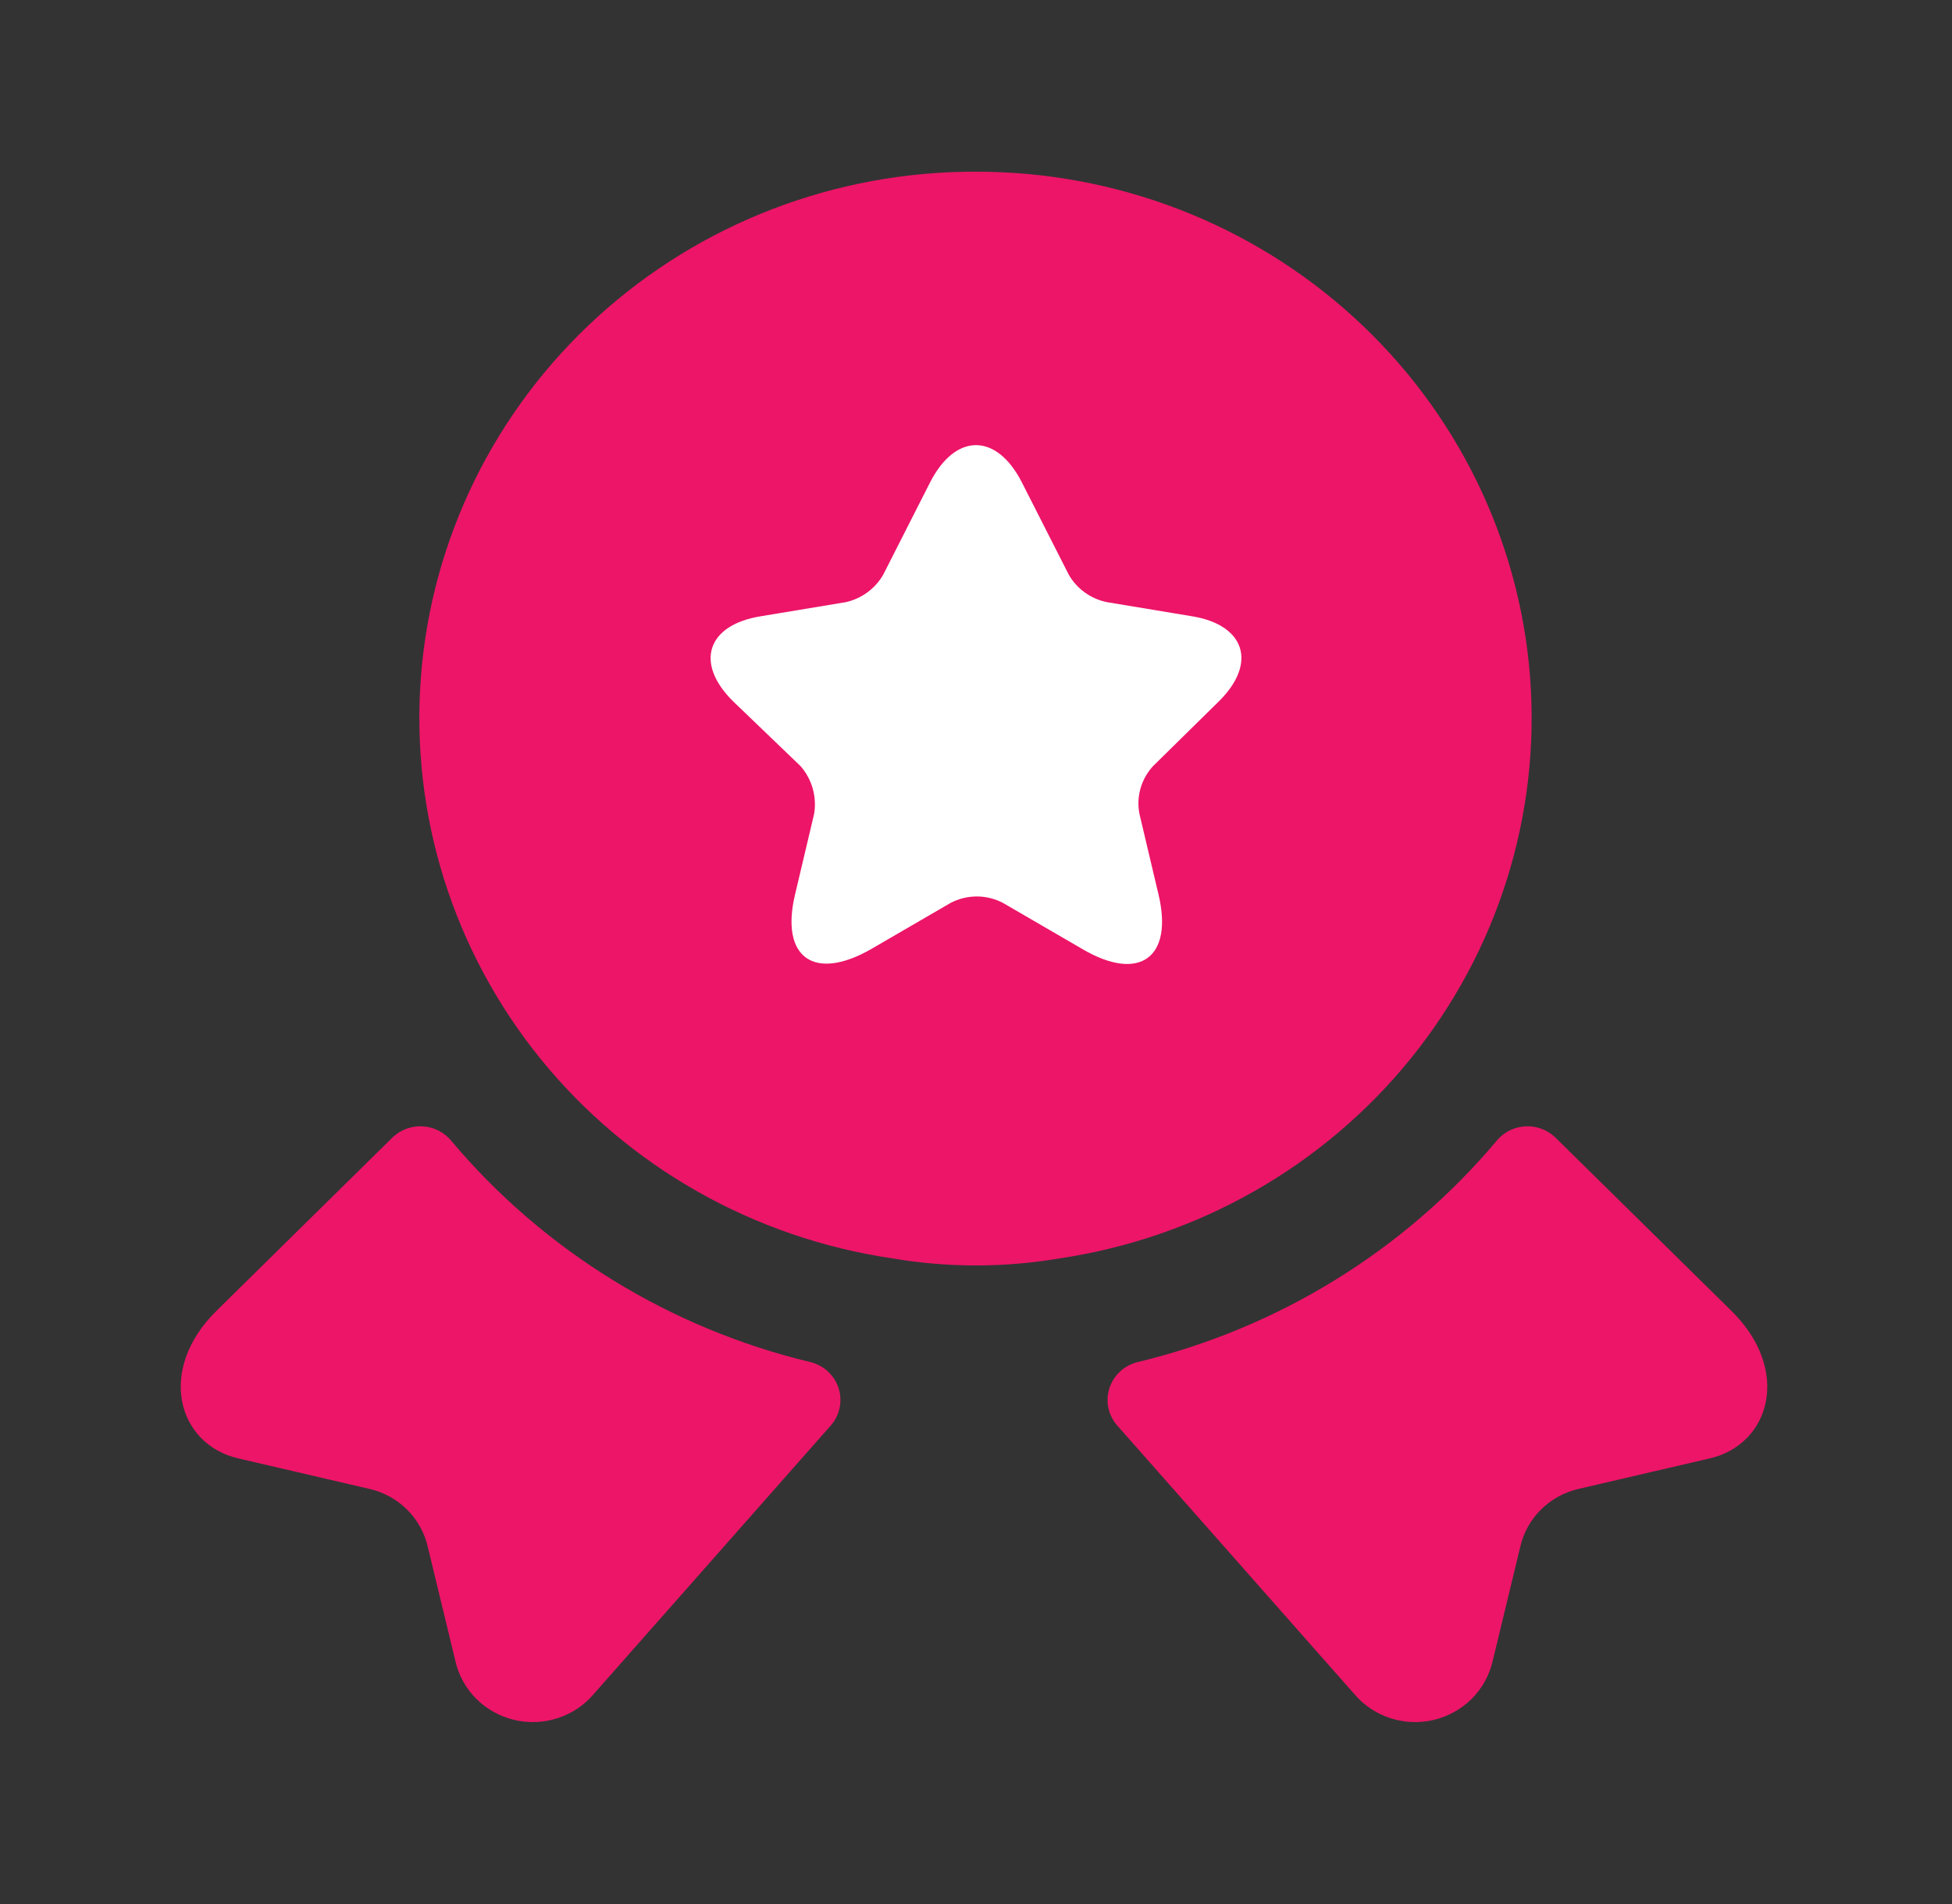
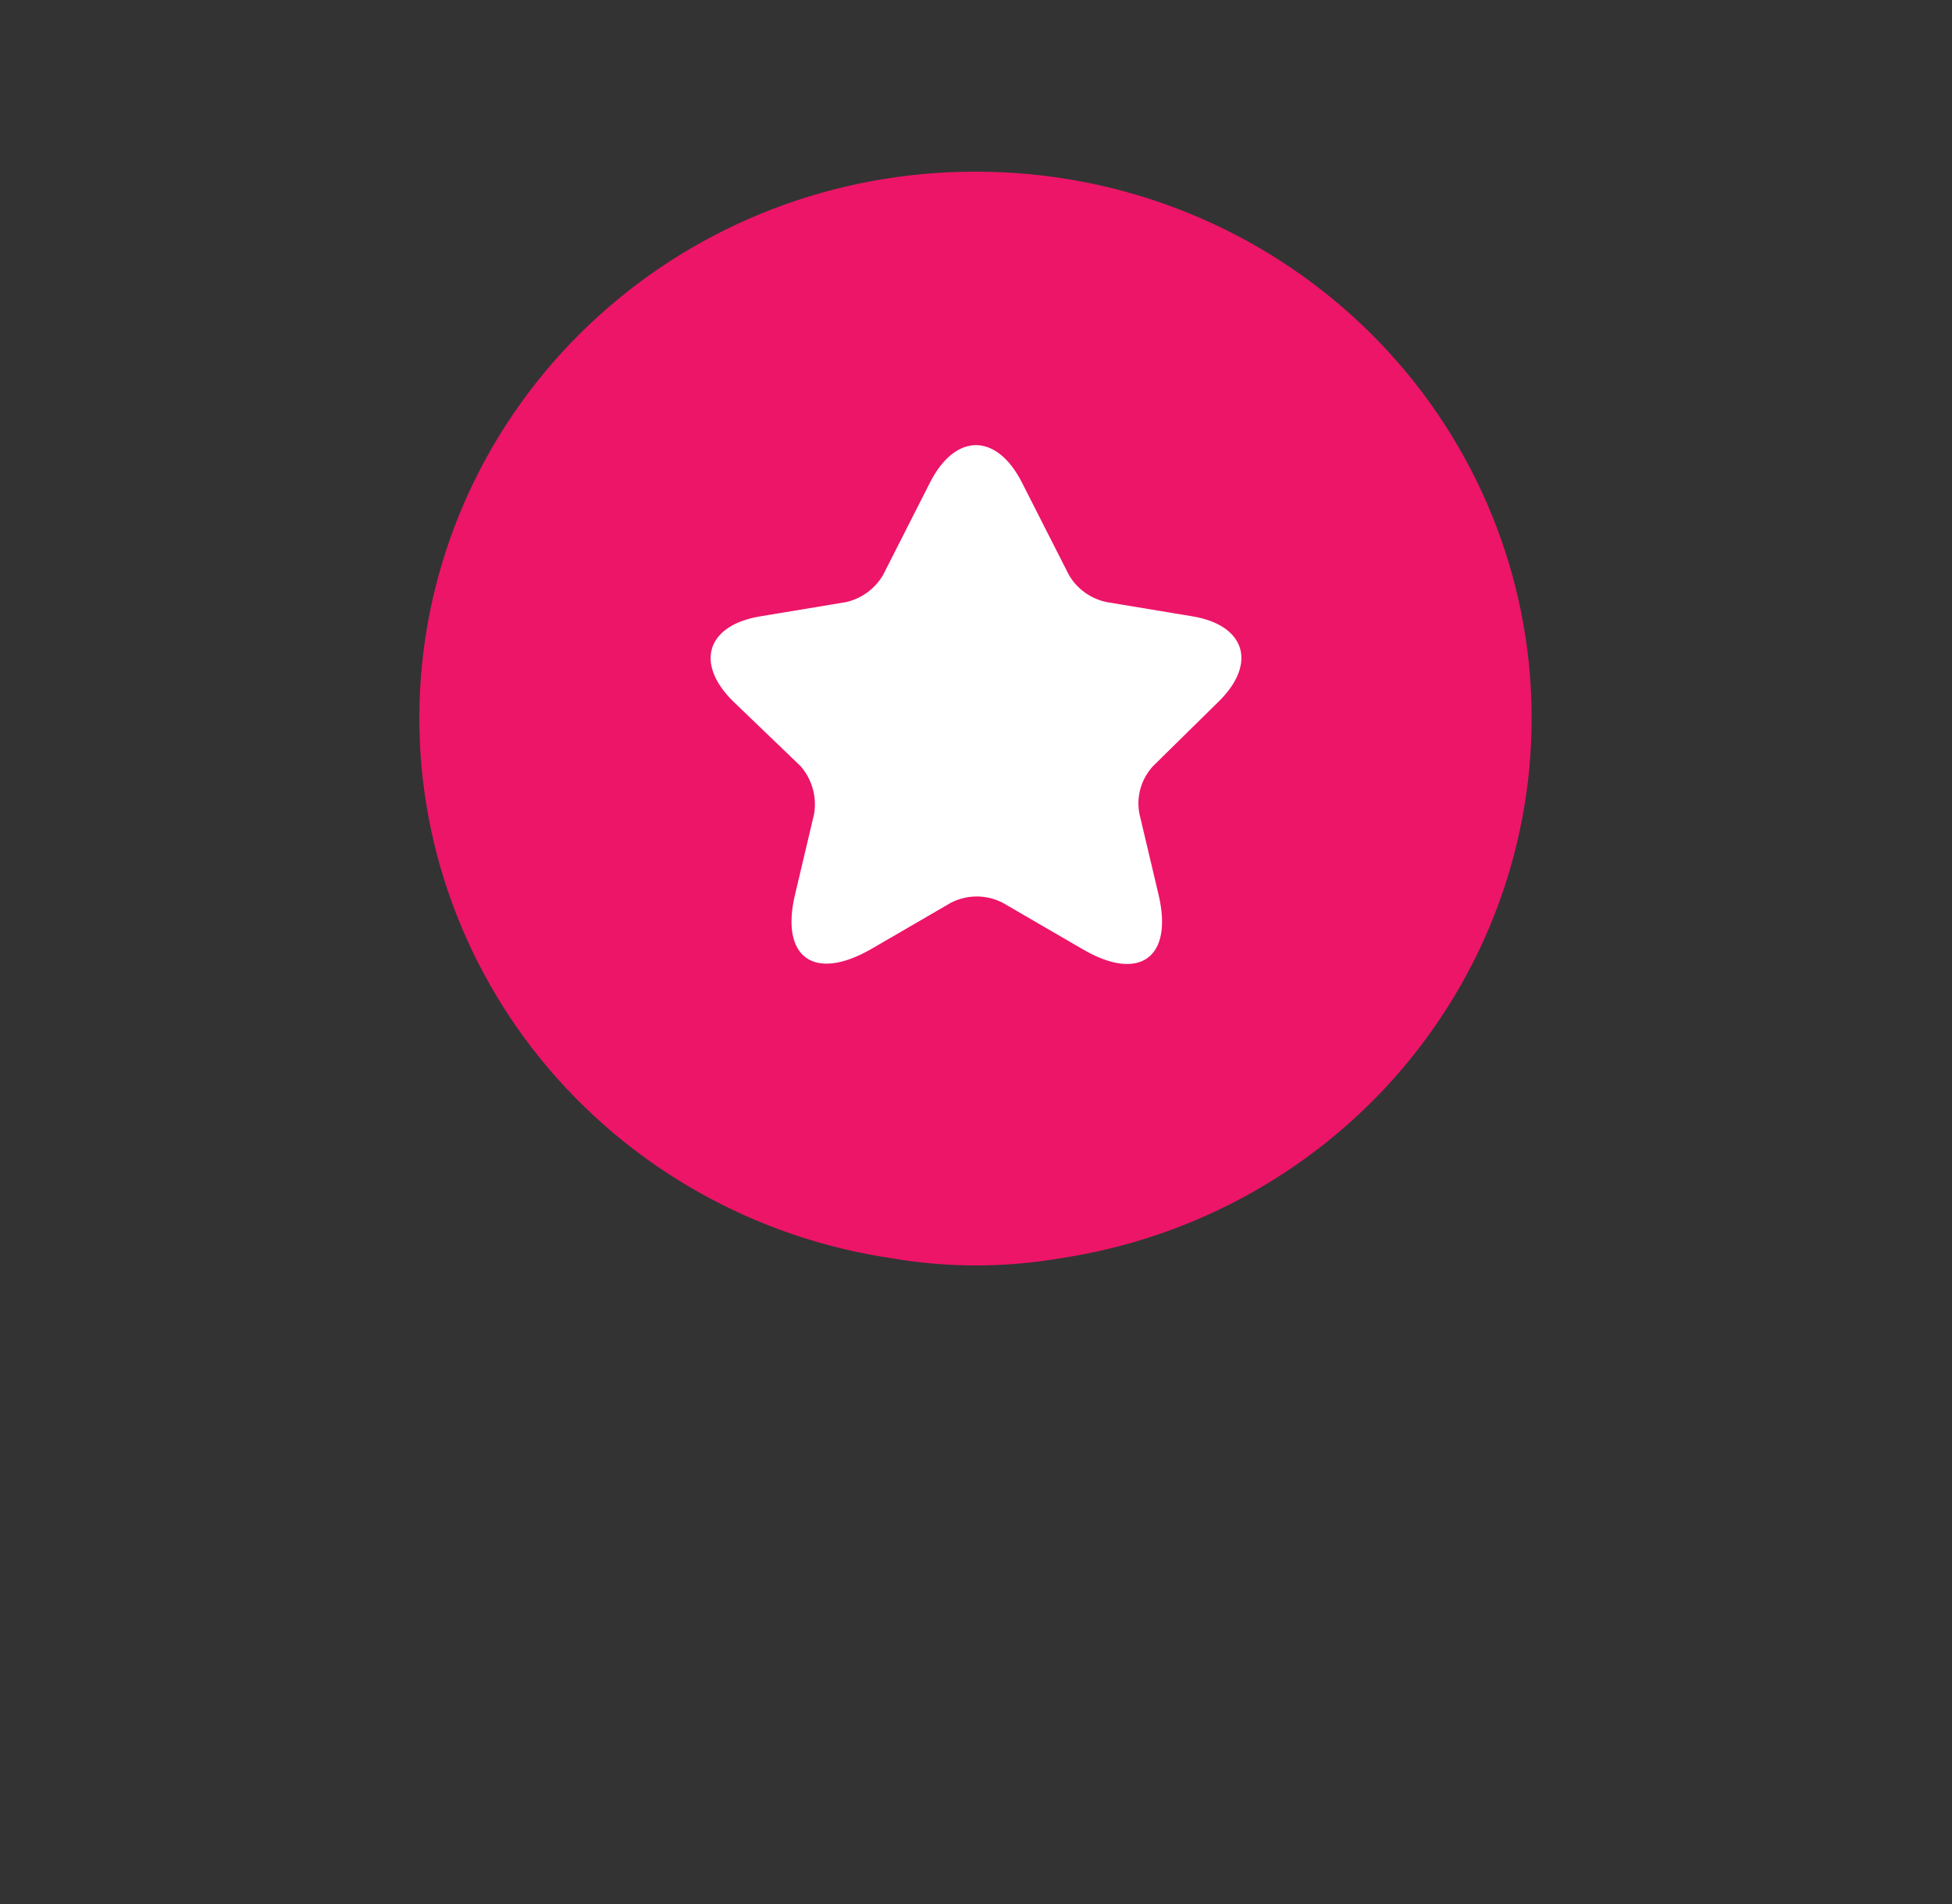
<svg xmlns="http://www.w3.org/2000/svg" width="41" height="40" viewBox="0 0 41 40" fill="none">
  <rect x="0" y="0" width="41" height="40" fill="#333333" stroke="none" />
  <circle cx="20.5" cy="16.329" r="7.095" fill="white" />
-   <path d="M35.916 30.637L33.166 31.277C32.865 31.344 32.59 31.494 32.371 31.709C32.153 31.923 32.001 32.195 31.933 32.491L31.35 34.904C31.28 35.201 31.128 35.474 30.91 35.691C30.692 35.908 30.417 36.06 30.116 36.132C29.815 36.204 29.5 36.191 29.205 36.096C28.911 36.001 28.649 35.827 28.45 35.593L23.466 29.947C23.374 29.842 23.31 29.715 23.281 29.579C23.252 29.443 23.259 29.302 23.301 29.169C23.342 29.036 23.418 28.916 23.52 28.819C23.621 28.723 23.746 28.654 23.883 28.618C26.84 27.909 29.487 26.28 31.43 23.973C31.502 23.883 31.592 23.809 31.695 23.756C31.798 23.702 31.912 23.671 32.028 23.663C32.144 23.655 32.261 23.671 32.37 23.711C32.479 23.75 32.579 23.812 32.663 23.891L36.363 27.535C37.633 28.782 37.183 30.341 35.916 30.637Z" fill="#ED1568" />
-   <path d="M5 30.637L7.75 31.277C8.051 31.344 8.327 31.494 8.545 31.709C8.763 31.923 8.915 32.195 8.984 32.491L9.567 34.904C9.636 35.201 9.788 35.474 10.006 35.691C10.224 35.908 10.499 36.06 10.8 36.132C11.101 36.204 11.417 36.191 11.711 36.096C12.006 36.001 12.268 35.827 12.467 35.593L17.45 29.947C17.543 29.842 17.606 29.715 17.635 29.579C17.664 29.443 17.657 29.302 17.616 29.169C17.574 29.036 17.499 28.916 17.397 28.819C17.295 28.723 17.17 28.654 17.034 28.618C14.075 27.91 11.427 26.281 9.484 23.973C9.411 23.883 9.321 23.809 9.218 23.756C9.115 23.702 9.002 23.671 8.885 23.663C8.769 23.655 8.653 23.671 8.543 23.711C8.434 23.75 8.334 23.812 8.25 23.891L4.55 27.535C3.284 28.782 3.734 30.341 5 30.637Z" fill="#ED1568" />
  <path d="M20.5 3.607C17.554 3.598 14.714 4.688 12.552 6.657C10.389 8.626 9.063 11.328 8.841 14.22C8.619 17.113 9.518 19.98 11.356 22.247C13.195 24.513 15.836 26.01 18.75 26.437C19.908 26.634 21.092 26.634 22.25 26.437C25.159 26.005 27.795 24.506 29.629 22.241C31.463 19.975 32.359 17.111 32.138 14.222C31.916 11.333 30.593 8.634 28.435 6.665C26.276 4.696 23.442 3.604 20.5 3.607ZM25.6 14.735L24.216 16.097C24.094 16.231 24.004 16.391 23.955 16.565C23.906 16.738 23.898 16.921 23.933 17.098L24.333 18.789C24.65 20.118 23.933 20.643 22.733 19.937L21.067 18.969C20.897 18.88 20.708 18.833 20.517 18.833C20.325 18.833 20.136 18.88 19.966 18.969L18.3 19.937C17.1 20.627 16.383 20.118 16.7 18.789L17.1 17.098C17.13 16.921 17.119 16.74 17.071 16.567C17.022 16.394 16.935 16.233 16.817 16.097L15.4 14.735C14.583 13.931 14.85 13.126 15.983 12.946L17.767 12.65C17.93 12.613 18.085 12.543 18.219 12.444C18.354 12.345 18.467 12.22 18.55 12.076L19.533 10.139C20.067 9.089 20.933 9.089 21.466 10.139L22.45 12.076C22.534 12.222 22.649 12.349 22.787 12.448C22.925 12.547 23.083 12.616 23.25 12.65L25.033 12.946C26.15 13.126 26.416 13.931 25.6 14.735Z" fill="#ED1568" />
</svg>